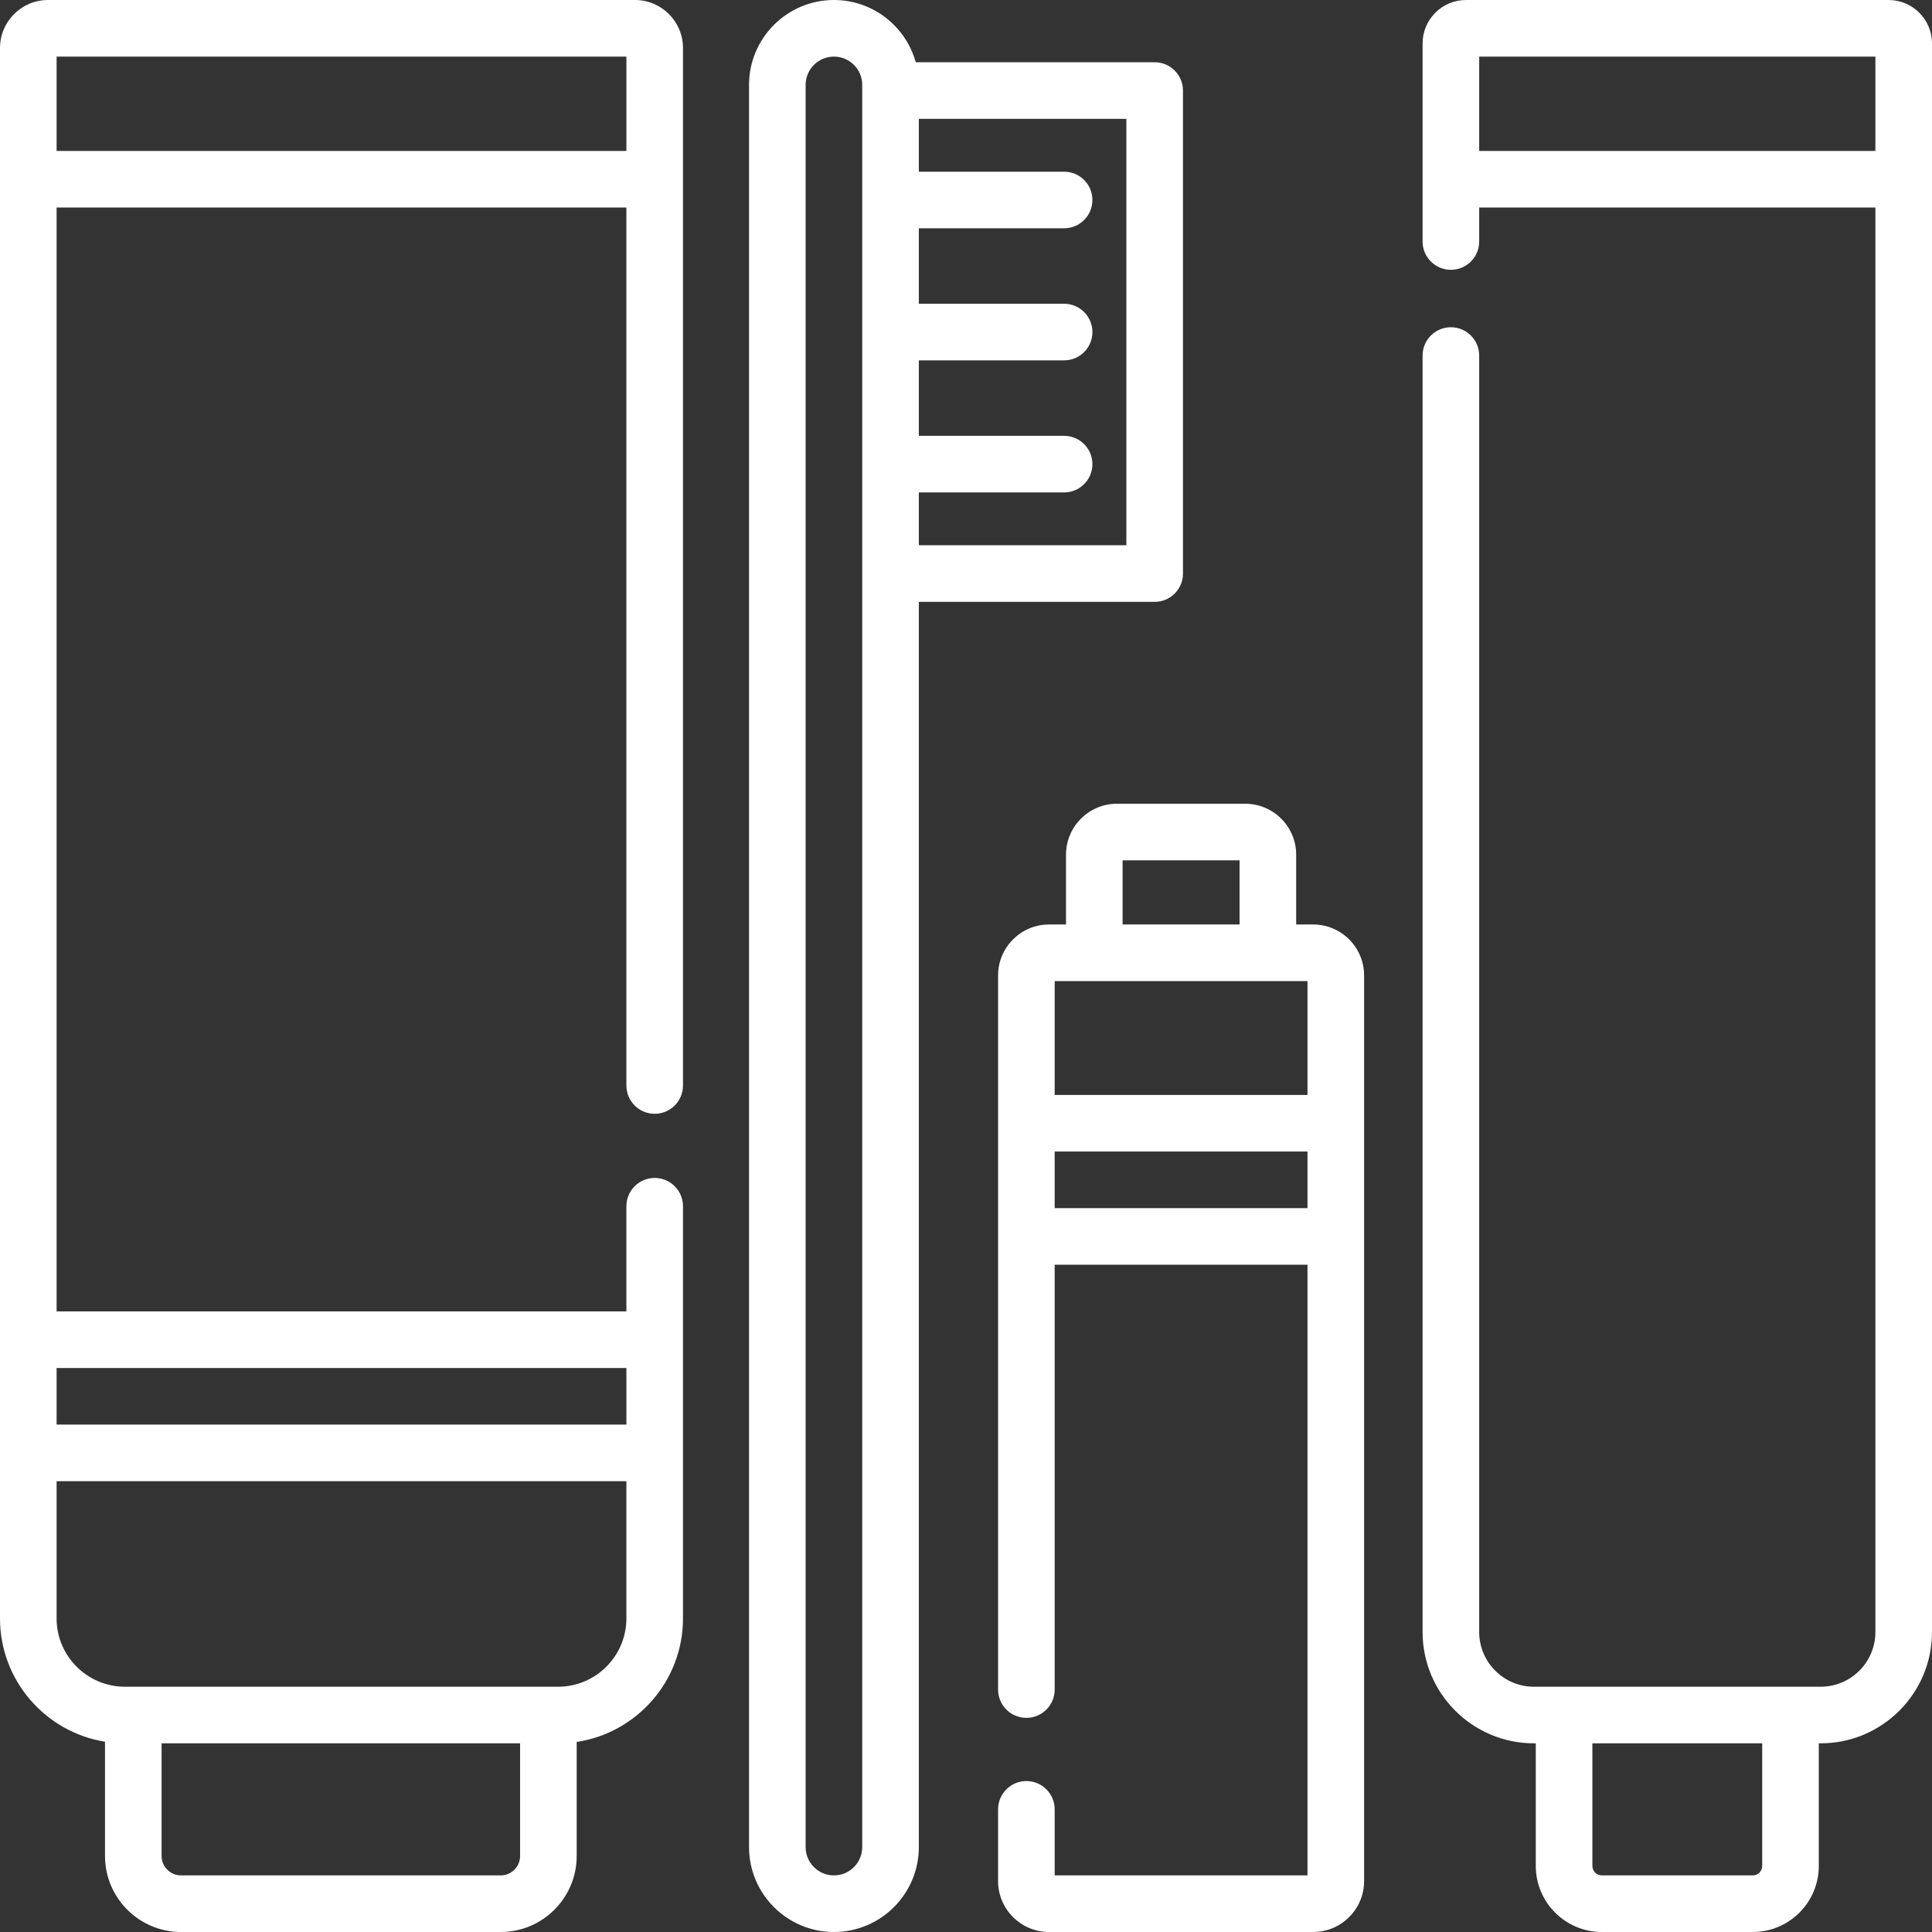
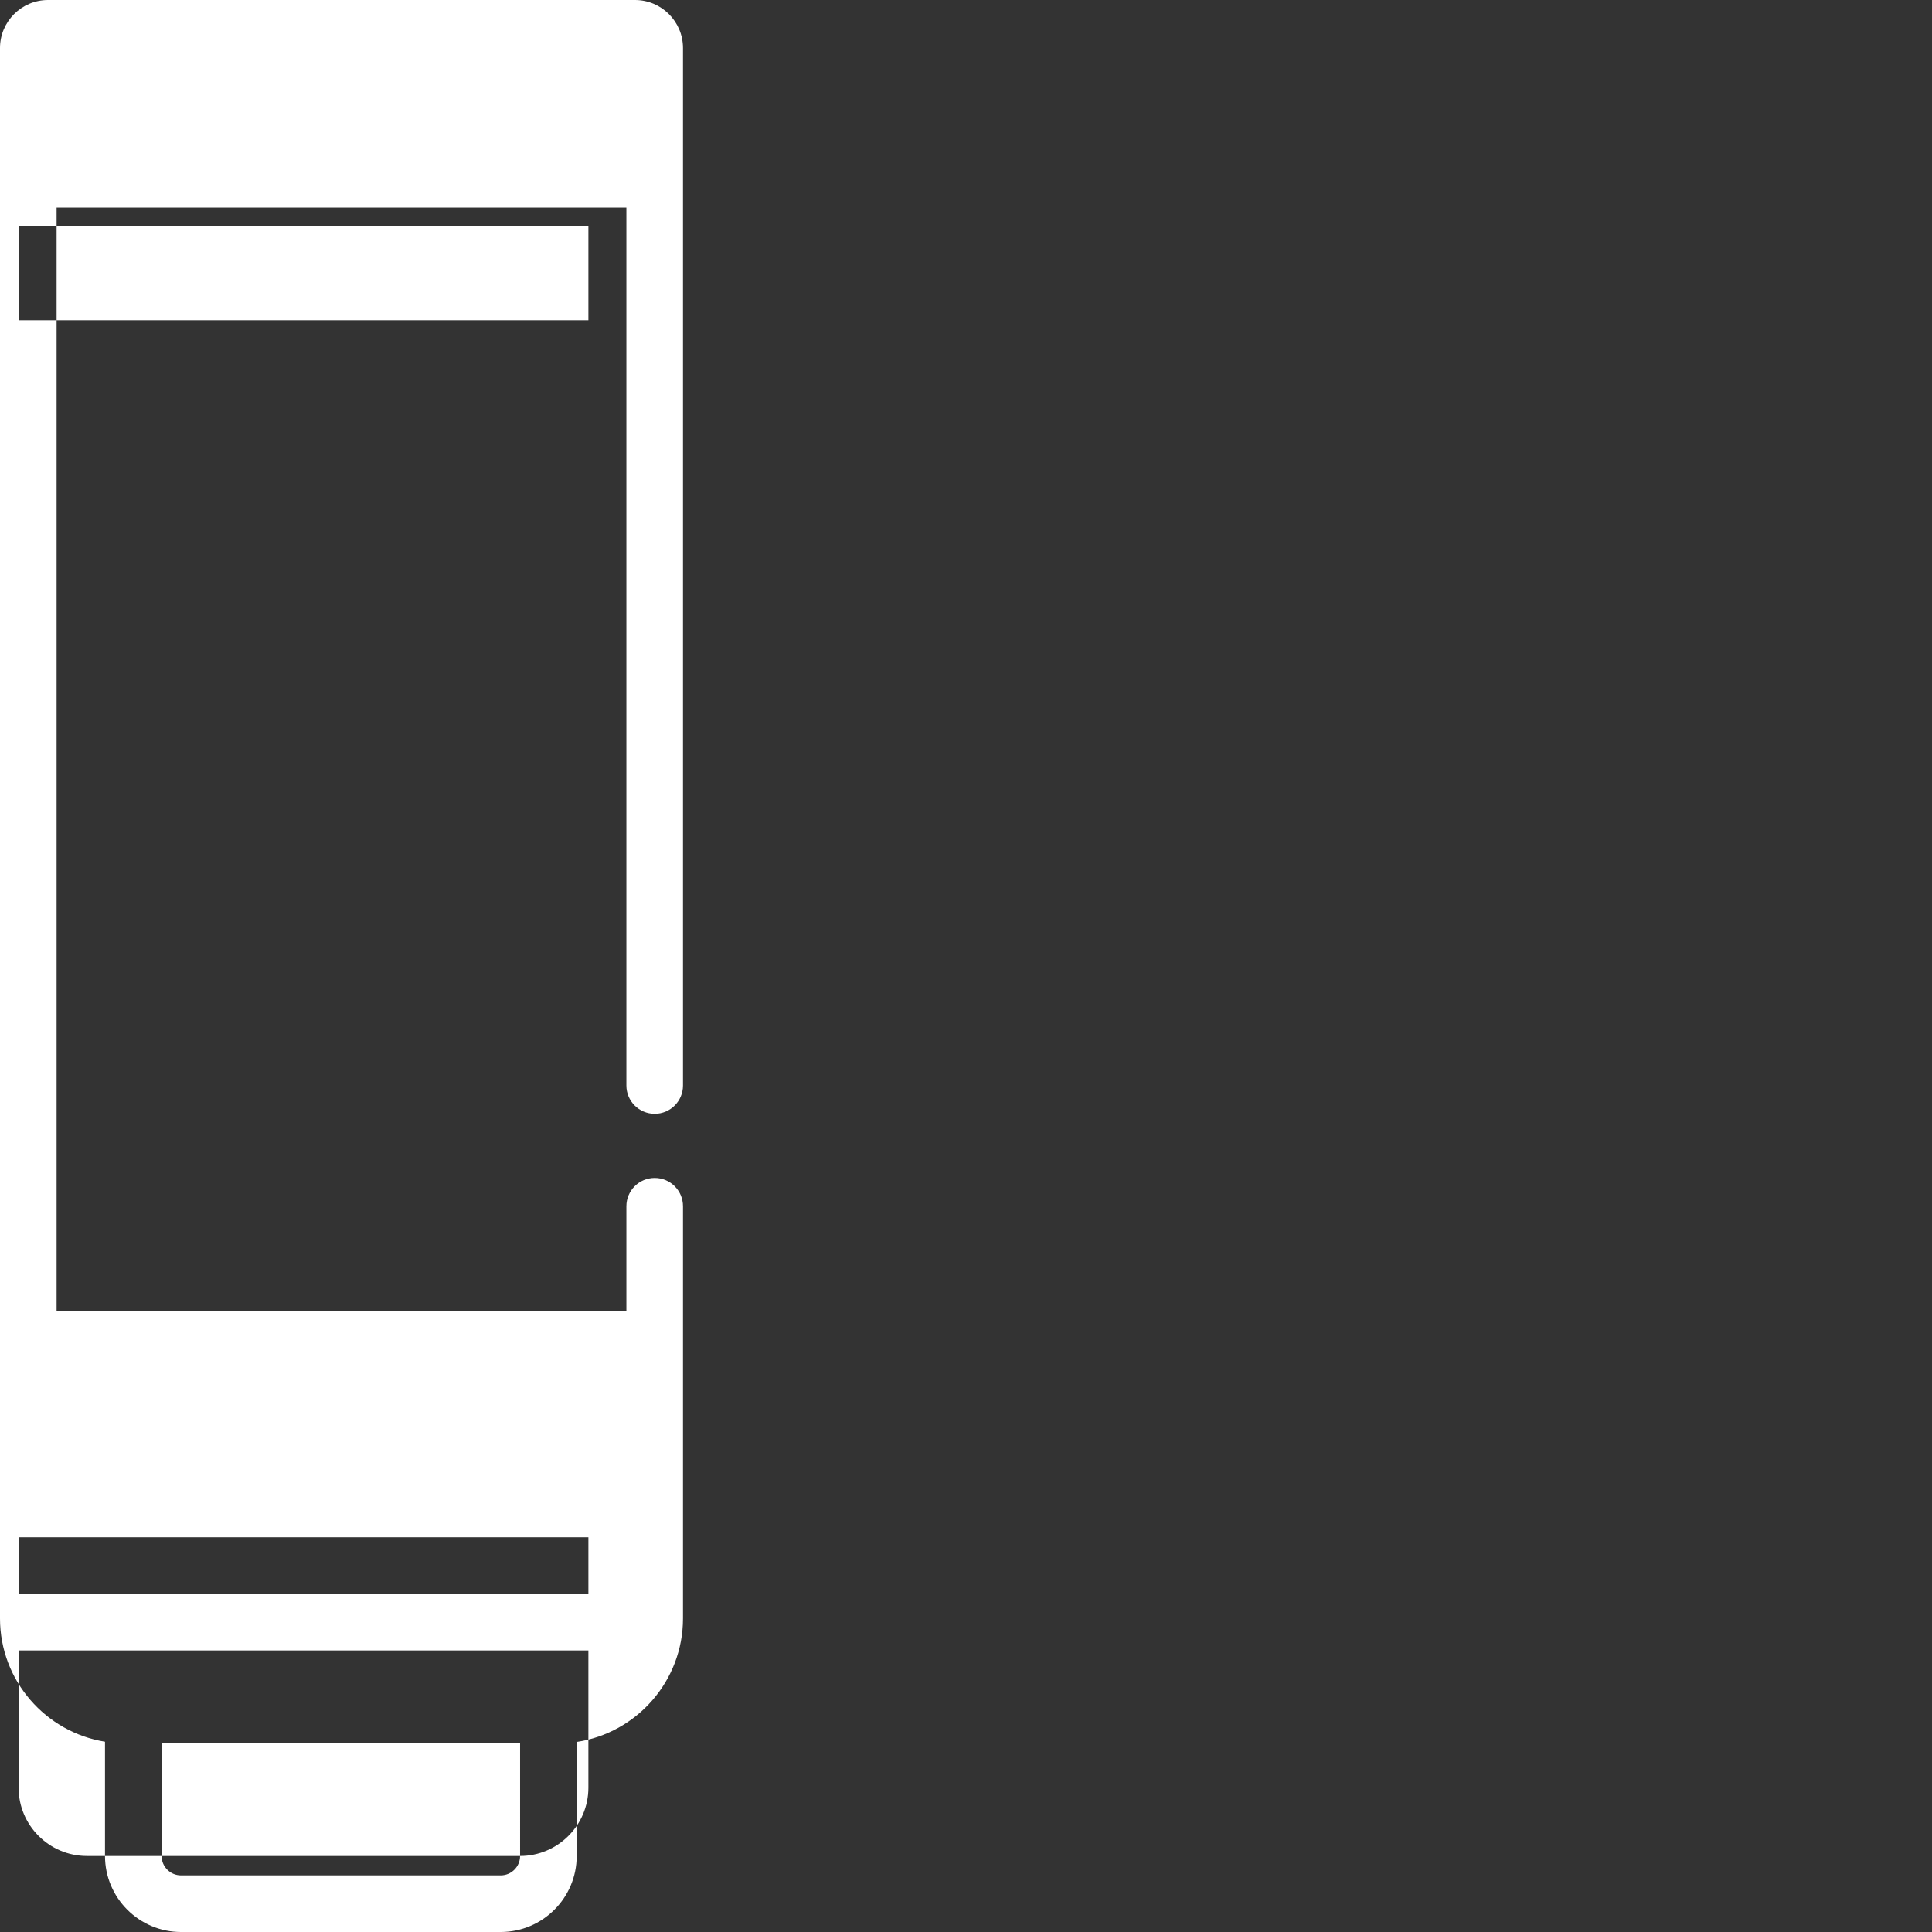
<svg xmlns="http://www.w3.org/2000/svg" viewBox="0 0 512 512" width="60px" height="60px">
  <rect x="0" y="0" width="512" height="512" fill="#333333" stroke="none" />
-   <path d="m168.281 0h-155.562c-7.012 0-12.719 5.707-12.719 12.719v416.18c0 16.457 12.074 30.145 27.828 32.676v30.281c0 11.109 9.039 20.145 20.145 20.145h84.711c11.109 0 20.145-9.035 20.145-20.145v-30.223c15.922-2.391 28.172-16.156 28.172-32.734v-109.23c0-4.145-3.355-7.5-7.5-7.5s-7.5 3.355-7.5 7.5v27.863h-151v-292.531h151v232.668c0 4.141 3.355 7.5 7.5 7.5s7.5-3.359 7.5-7.5v-274.949c0-7.012-5.707-12.719-12.719-12.719zm-30.453 491.855c0 2.836-2.309 5.145-5.145 5.145h-84.711c-2.836 0-5.145-2.309-5.145-5.145v-29.855h95zm10.07-44.855h-114.797c-9.98 0-18.102-8.121-18.102-18.102v-36.367h151v36.367c0 9.98-8.121 18.102-18.102 18.102zm18.102-84.469v15h-151v-15zm-151-322.531v-25h151v25zm0 0" data-original="#000000" class="active-path" data-old_color="#D6C9C9" fill="#FFFFFF" />
-   <path d="m500.5 0h-112c-6.34 0-11.5 5.16-11.5 11.5v52.5c0 4.141 3.355 7.5 7.5 7.5s7.5-3.359 7.5-7.5v-9h105v377.5c0 7.996-6.504 14.5-14.5 14.5h-76c-7.996 0-14.5-6.504-14.5-14.5v-338.277c0-4.141-3.355-7.5-7.5-7.5s-7.5 3.359-7.5 7.5v338.277c0 16.266 13.234 29.5 29.5 29.5h.5v32.5c0 9.648 7.852 17.5 17.5 17.5h40c9.648 0 17.5-7.852 17.5-17.5v-32.5h.5c16.266 0 29.5-13.234 29.5-29.5v-421c0-6.34-5.16-11.5-11.5-11.5zm-33.5 494.5c0 1.379-1.121 2.5-2.5 2.5h-40c-1.379 0-2.5-1.121-2.5-2.5v-32.5h45zm-75-454.5v-25h105v25zm0 0" data-original="#000000" class="active-path" data-old_color="#D6C9C9" fill="#FFFFFF" />
-   <path d="m306 159.5c4.145 0 7.5-3.359 7.5-7.5v-128c0-4.141-3.355-7.5-7.5-7.5h-63.32c-2.633-9.504-11.352-16.5-21.68-16.5-12.406 0-22.5 10.094-22.5 22.5v467c0 12.406 10.094 22.5 22.5 22.5s22.5-10.094 22.5-22.5v-330zm-7.5-15h-55v-14h38.5c4.145 0 7.5-3.359 7.5-7.5s-3.355-7.5-7.5-7.5h-38.5v-20h38.5c4.145 0 7.5-3.359 7.5-7.5s-3.355-7.5-7.5-7.5h-38.5v-20h38.5c4.145 0 7.5-3.359 7.5-7.5s-3.355-7.5-7.5-7.5h-38.5v-14h55zm-70 345c0 4.137-3.363 7.5-7.5 7.5s-7.5-3.363-7.5-7.5v-467c0-4.137 3.363-7.5 7.5-7.5s7.5 3.363 7.5 7.5zm0 0" data-original="#000000" class="active-path" data-old_color="#D6C9C9" fill="#FFFFFF" />
-   <path d="m348 245h-4.5v-18.5c0-7.445-6.055-13.5-13.5-13.5h-34c-7.445 0-13.5 6.055-13.5 13.5v18.5h-4.5c-7.445 0-13.5 6.055-13.5 13.5v189.25c0 4.141 3.355 7.5 7.5 7.5s7.5-3.359 7.5-7.5v-112.582h67v161.832h-67v-17.5c0-4.141-3.355-7.5-7.5-7.5s-7.5 3.359-7.5 7.5v19c0 7.445 6.055 13.5 13.5 13.5h70c7.445 0 13.5-6.055 13.5-13.5v-240c0-7.445-6.055-13.5-13.5-13.5zm-50.5-17h31v17h-31zm49 32v30.168h-67v-30.168zm-67 60.168v-15h67v15zm0 0" data-original="#000000" class="active-path" data-old_color="#D6C9C9" fill="#FFFFFF" />
+   <path d="m168.281 0h-155.562c-7.012 0-12.719 5.707-12.719 12.719v416.18c0 16.457 12.074 30.145 27.828 32.676v30.281c0 11.109 9.039 20.145 20.145 20.145h84.711c11.109 0 20.145-9.035 20.145-20.145v-30.223c15.922-2.391 28.172-16.156 28.172-32.734v-109.23c0-4.145-3.355-7.5-7.5-7.5s-7.5 3.355-7.5 7.5v27.863h-151v-292.531h151v232.668c0 4.141 3.355 7.5 7.5 7.5s7.5-3.359 7.5-7.5v-274.949c0-7.012-5.707-12.719-12.719-12.719zm-30.453 491.855c0 2.836-2.309 5.145-5.145 5.145h-84.711c-2.836 0-5.145-2.309-5.145-5.145v-29.855h95zh-114.797c-9.98 0-18.102-8.121-18.102-18.102v-36.367h151v36.367c0 9.98-8.121 18.102-18.102 18.102zm18.102-84.469v15h-151v-15zm-151-322.531v-25h151v25zm0 0" data-original="#000000" class="active-path" data-old_color="#D6C9C9" fill="#FFFFFF" />
</svg>